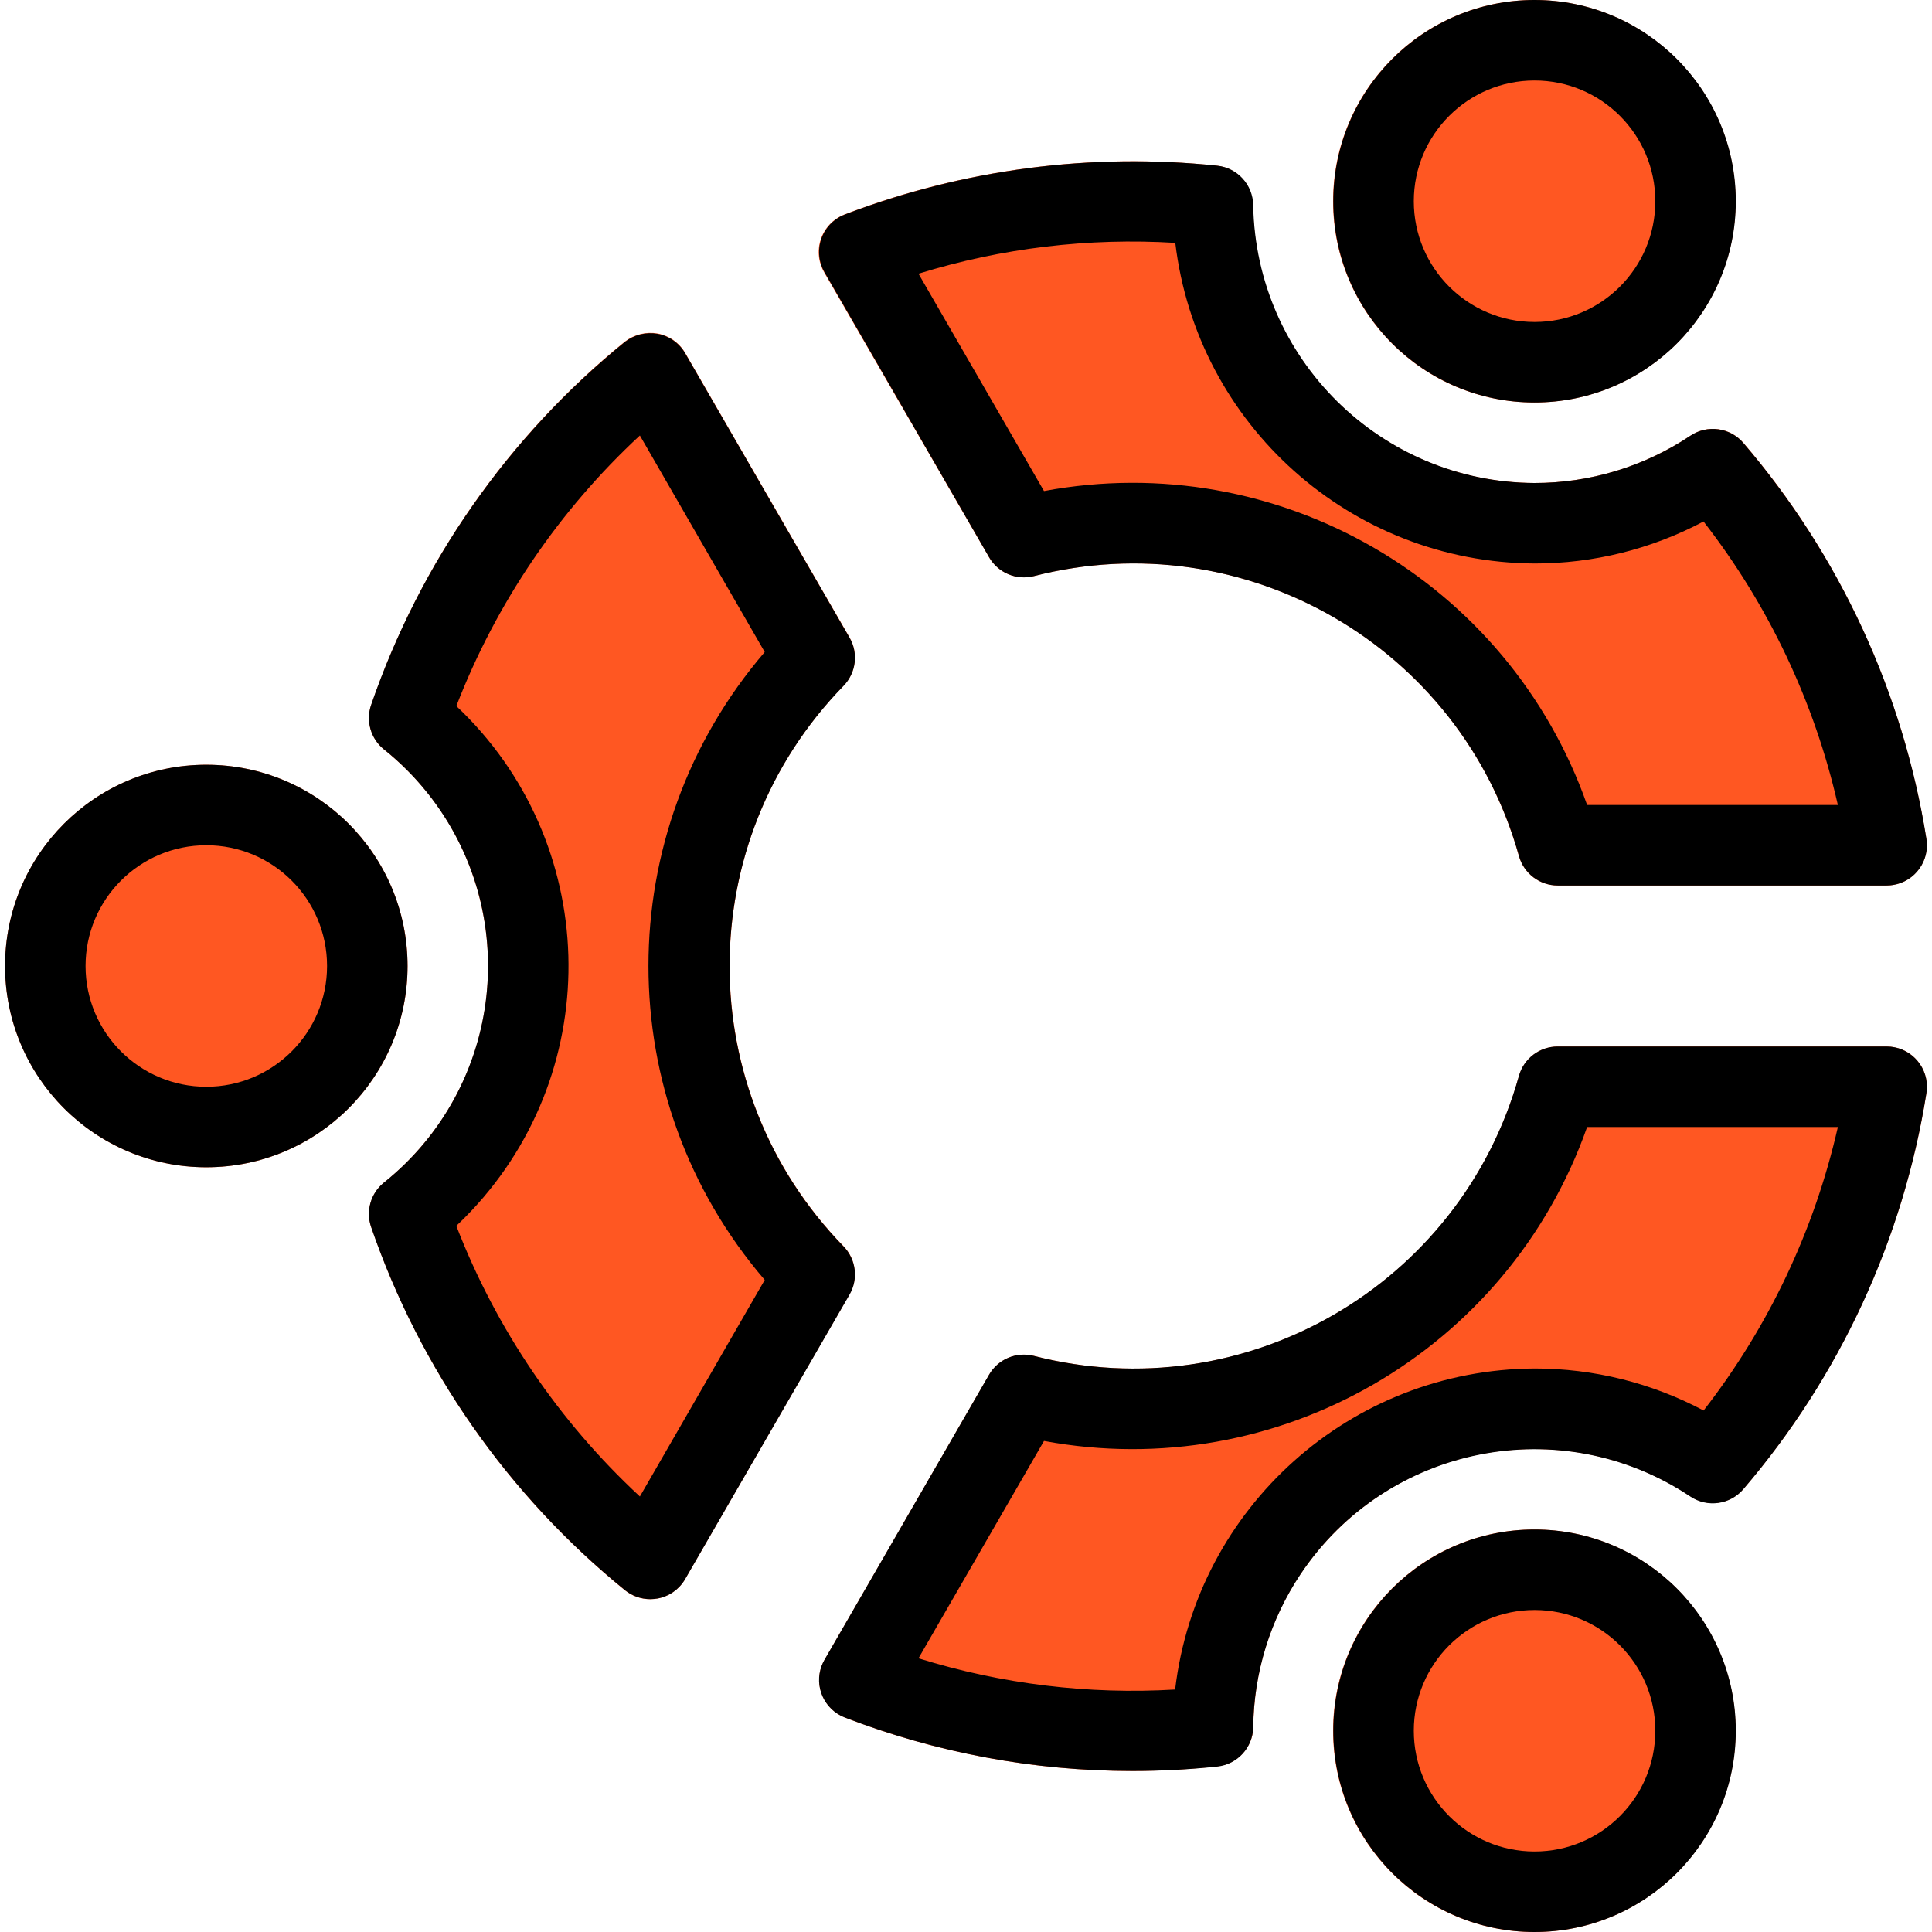
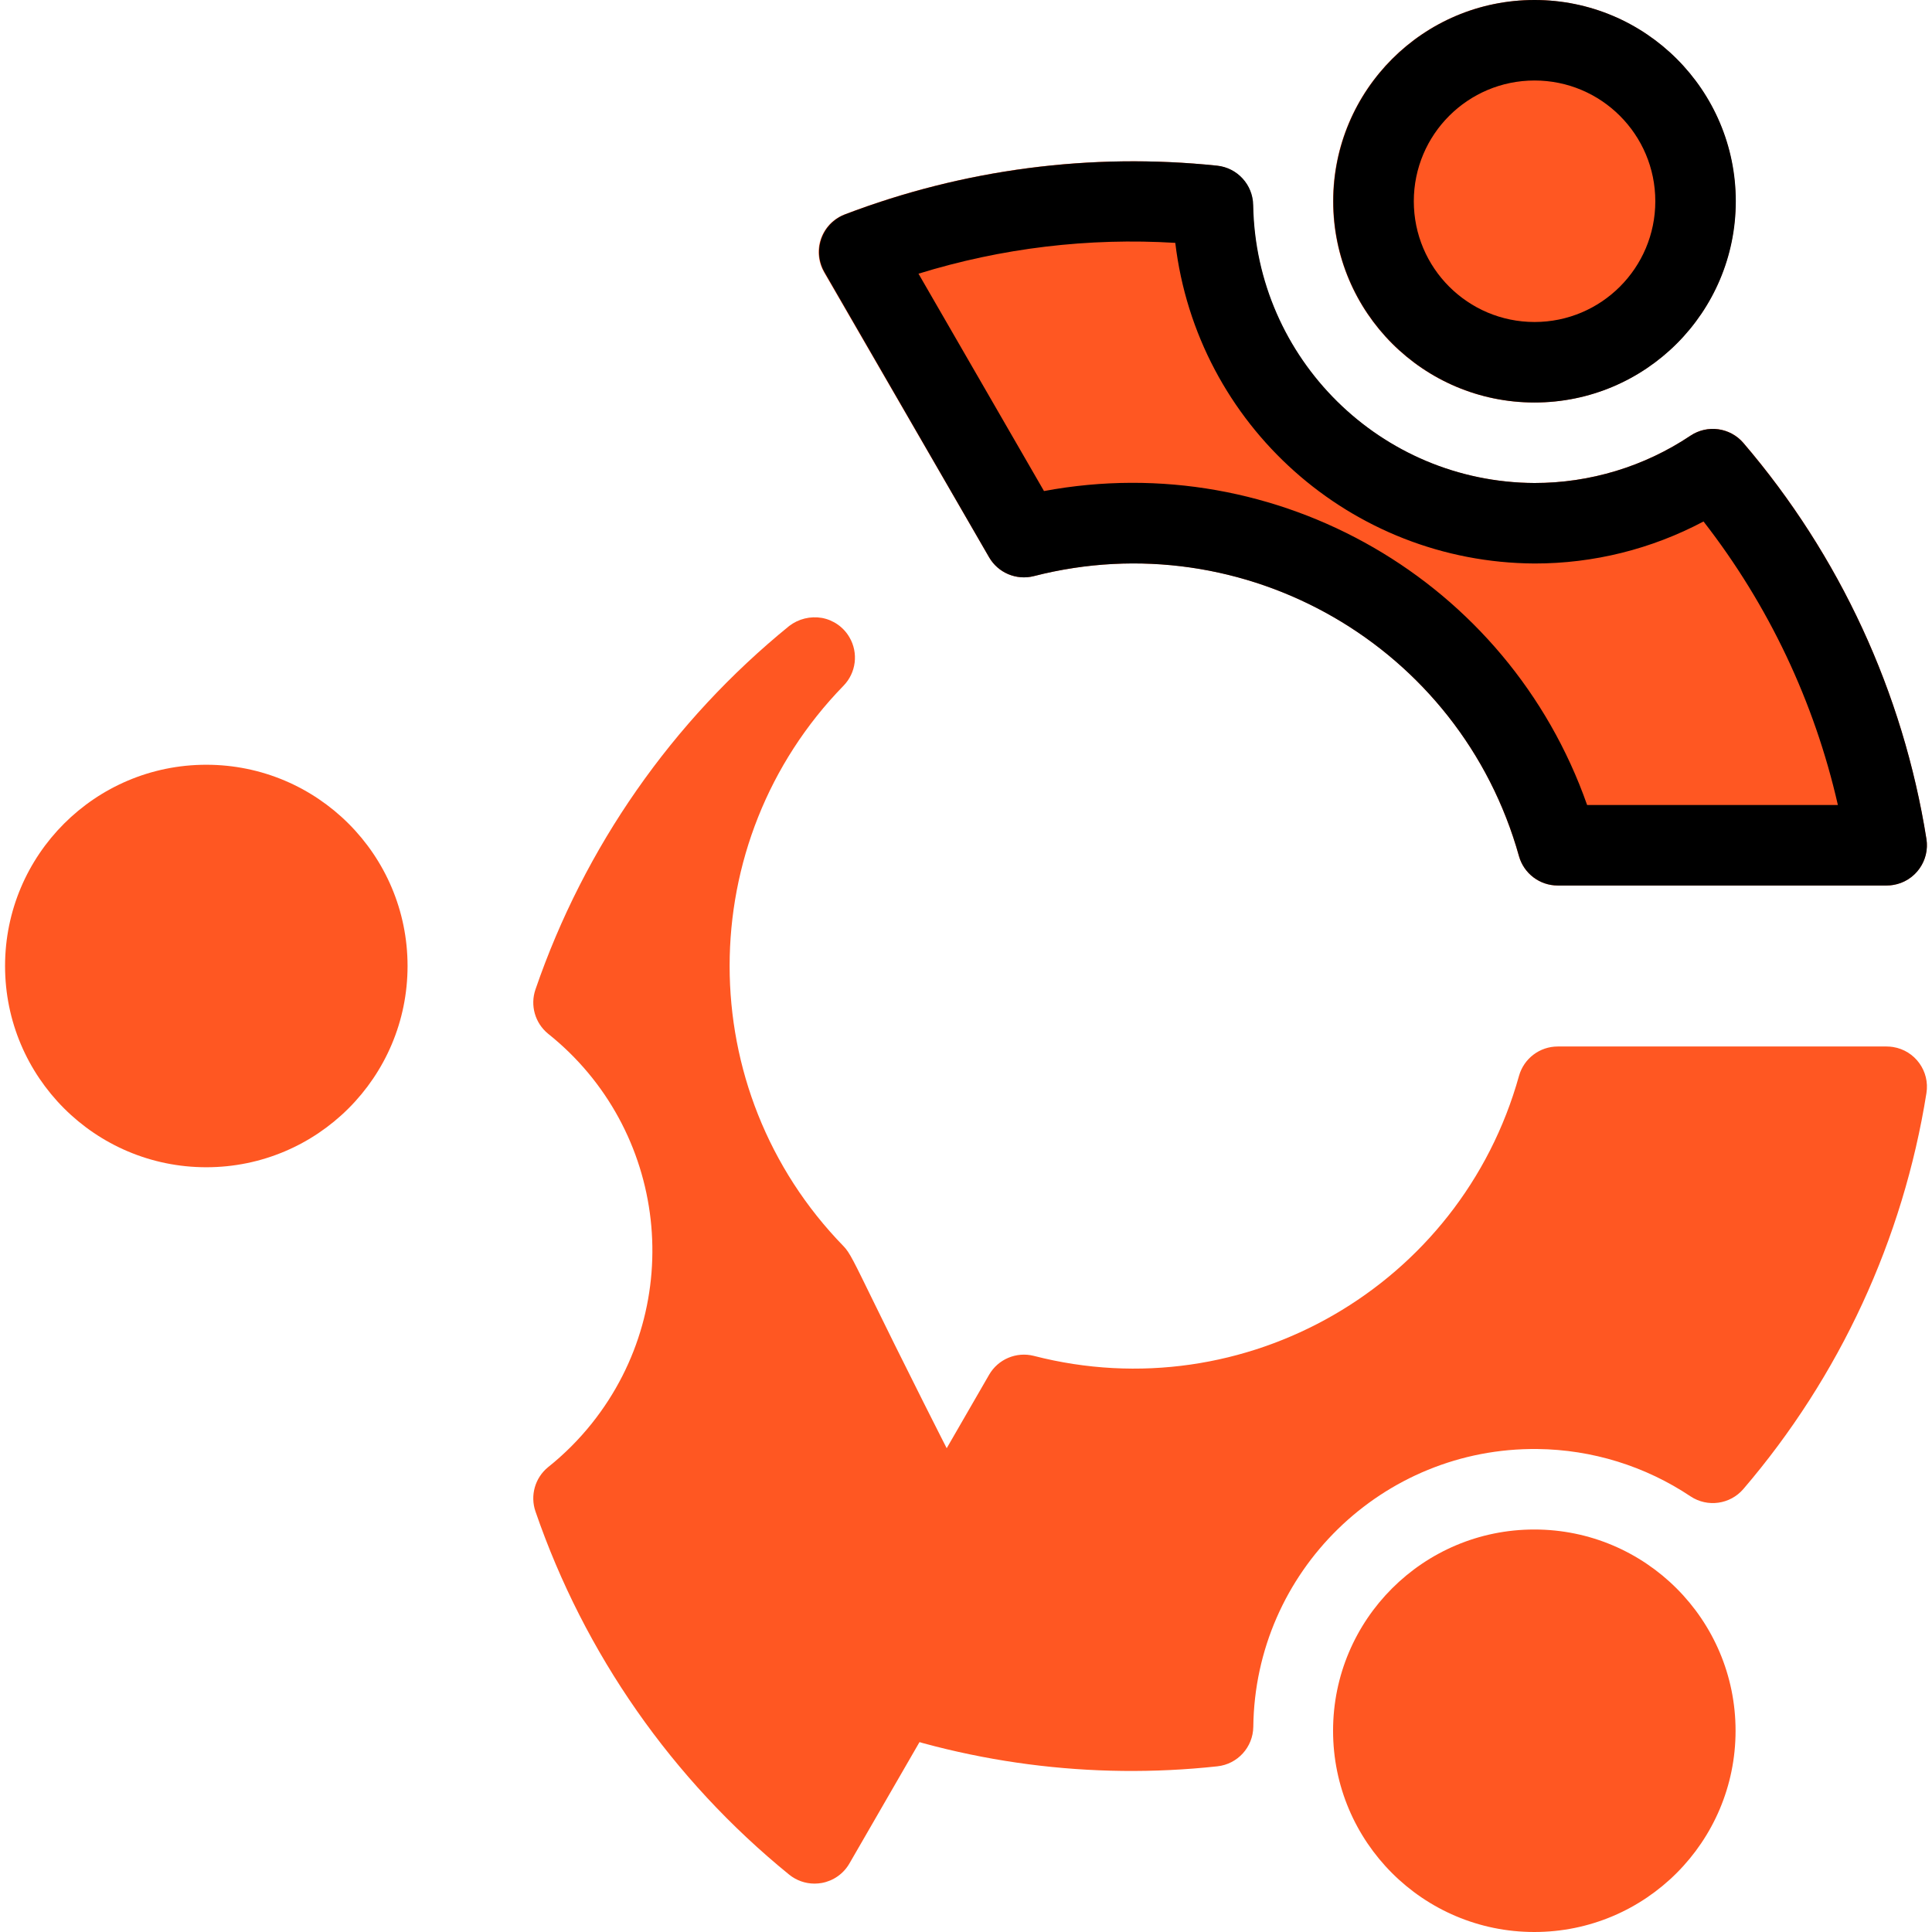
<svg xmlns="http://www.w3.org/2000/svg" version="1.1" id="Capa_1" x="0px" y="0px" viewBox="0 0 512 512" style="enable-background:new 0 0 512 512;" xml:space="preserve">
  <g>
    <circle style="fill:#FF5722;" cx="54.674" cy="256" r="53.333" />
    <circle style="fill:#FF5722;" cx="406.61" cy="458.667" r="53.333" />
    <circle style="fill:#FF5722;" cx="406.61" cy="53.333" r="53.333" />
    <path style="fill:#FF5722;" d="M262.098,147.669c2.383,4.129,7.216,6.176,11.84,5.013c55.924-14.4,113.089,18.592,128.597,74.219   c1.298,4.593,5.489,7.764,10.261,7.765h87.168c5.891,0.003,10.669-4.77,10.673-10.661c0-0.566-0.045-1.132-0.134-1.691   c-6.168-38.801-22.959-75.137-48.512-104.981c-3.524-4.066-9.524-4.871-13.995-1.877c-12.228,8.182-26.61,12.548-41.323,12.544   c-40.78-0.145-73.959-32.869-74.667-73.643c-0.078-5.395-4.171-9.882-9.536-10.453c-33.448-3.504-67.251,0.925-98.667,12.928   c-5.501,2.108-8.251,8.277-6.143,13.778c0.201,0.524,0.443,1.032,0.724,1.518L262.098,147.669z" />
    <path style="fill:#FF5722;" d="M499.986,277.333h-87.168c-4.772,0.001-8.963,3.173-10.261,7.765   c-15.489,55.642-72.67,88.643-128.597,74.219c-4.624-1.163-9.457,0.884-11.84,5.013l-43.605,75.541   c-2.947,5.101-1.201,11.625,3.9,14.572c0.486,0.281,0.994,0.523,1.518,0.724c31.384,12.127,65.217,16.56,98.667,12.928   c5.365-0.571,9.458-5.059,9.536-10.453c0.472-41.14,34.205-74.109,75.345-73.637c14.435,0.165,28.511,4.521,40.516,12.538   c4.491,2.991,10.507,2.157,14.016-1.941c25.542-29.826,42.332-66.138,48.512-104.917c0.931-5.817-3.03-11.287-8.847-12.218   C501.118,277.378,500.552,277.333,499.986,277.333z" />
-     <path style="fill:#FF5722;" d="M223.548,330.261c-40.254-41.333-40.254-107.211,0-148.544c3.338-3.429,3.984-8.662,1.579-12.8   l-43.541-75.371c-1.564-2.711-4.239-4.599-7.317-5.163c-3.058-0.527-6.198,0.246-8.661,2.133   c-30.98,25.188-54.276,58.557-67.243,96.32c-1.451,4.211-0.133,8.881,3.307,11.712c31.735,25.306,36.947,71.546,11.641,103.281   c-3.432,4.304-7.337,8.209-11.641,11.641c-3.44,2.831-4.758,7.501-3.307,11.712c12.975,37.729,36.263,71.067,67.221,96.235   c1.905,1.549,4.286,2.392,6.741,2.389c0.644-0.004,1.286-0.061,1.92-0.171c3.078-0.564,5.754-2.452,7.317-5.163l43.541-75.413   C227.516,338.928,226.879,333.696,223.548,330.261z" />
+     <path style="fill:#FF5722;" d="M223.548,330.261c-40.254-41.333-40.254-107.211,0-148.544c3.338-3.429,3.984-8.662,1.579-12.8   c-1.564-2.711-4.239-4.599-7.317-5.163c-3.058-0.527-6.198,0.246-8.661,2.133   c-30.98,25.188-54.276,58.557-67.243,96.32c-1.451,4.211-0.133,8.881,3.307,11.712c31.735,25.306,36.947,71.546,11.641,103.281   c-3.432,4.304-7.337,8.209-11.641,11.641c-3.44,2.831-4.758,7.501-3.307,11.712c12.975,37.729,36.263,71.067,67.221,96.235   c1.905,1.549,4.286,2.392,6.741,2.389c0.644-0.004,1.286-0.061,1.92-0.171c3.078-0.564,5.754-2.452,7.317-5.163l43.541-75.413   C227.516,338.928,226.879,333.696,223.548,330.261z" />
  </g>
-   <path d="M54.674,309.333C25.218,309.333,1.34,285.455,1.34,256c0-29.455,23.878-53.333,53.333-53.333s53.333,23.878,53.333,53.333  l0,0C108.007,285.455,84.129,309.333,54.674,309.333z M54.674,224c-17.673,0-32,14.327-32,32s14.327,32,32,32s32-14.327,32-32l0,0  C86.674,238.327,72.347,224,54.674,224z" />
-   <path d="M406.674,512c-29.455,0-53.333-23.878-53.333-53.333s23.878-53.333,53.333-53.333s53.333,23.878,53.333,53.333  S436.129,512,406.674,512z M406.674,426.667c-17.673,0-32,14.327-32,32s14.327,32,32,32s32-14.327,32-32  S424.347,426.667,406.674,426.667z" />
  <path d="M406.674,106.667c-29.455,0-53.333-23.878-53.333-53.333S377.218,0,406.674,0s53.333,23.878,53.333,53.333  S436.129,106.667,406.674,106.667z M406.674,21.333c-17.673,0-32,14.327-32,32s14.327,32,32,32s32-14.327,32-32  S424.347,21.333,406.674,21.333z" />
  <path d="M499.986,234.667h-87.168c-4.772-0.001-8.963-3.173-10.261-7.765c-15.537-55.604-72.679-88.583-128.597-74.219  c-4.624,1.163-9.457-0.884-11.84-5.013l-43.627-75.541c-2.947-5.101-1.201-11.625,3.9-14.572c0.486-0.281,0.994-0.523,1.518-0.724  c31.42-11.987,65.219-16.416,98.667-12.928c5.365,0.571,9.458,5.059,9.536,10.453c0.696,40.737,33.817,73.451,74.56,73.643  c14.713,0.006,29.096-4.36,41.323-12.544c4.491-2.991,10.507-2.157,14.016,1.941c25.543,29.825,42.333,66.138,48.512,104.917  c0.931,5.817-3.03,11.287-8.847,12.218C501.118,234.622,500.552,234.667,499.986,234.667z M420.604,213.333h66.453  c-6.223-27.35-18.378-53-35.605-75.136c-13.795,7.327-29.18,11.151-44.8,11.136c-48.616-0.27-89.424-36.697-95.189-84.971  c-22.992-1.405-46.048,1.363-68.053,8.171l33.259,57.6C338.599,118.58,399.705,153.902,420.604,213.333z" />
-   <path d="M300.007,469.333c-26.02-0.013-51.815-4.814-76.096-14.165c-5.501-2.108-8.251-8.277-6.143-13.778  c0.201-0.524,0.443-1.032,0.724-1.518l43.605-75.541c2.383-4.129,7.216-6.176,11.84-5.013  c55.922,14.388,113.079-18.6,128.597-74.219c1.3-4.6,5.502-7.773,10.283-7.765h87.168c5.891-0.003,10.669,4.77,10.673,10.661  c0,0.566-0.045,1.132-0.134,1.691c-6.173,38.804-22.972,75.14-48.533,104.981c-3.509,4.099-9.525,4.932-14.016,1.941  c-34.216-22.848-80.475-13.633-103.323,20.583c-8.017,12.005-12.373,26.081-12.538,40.516c-0.078,5.395-4.171,9.882-9.536,10.453  C315.08,468.951,307.546,469.343,300.007,469.333z M243.41,439.467c21.985,6.839,45.027,9.643,68.011,8.277  c5.719-48.34,46.577-84.833,95.253-85.077c15.62-0.015,31.005,3.809,44.8,11.136c17.219-22.138,29.367-47.787,35.584-75.136h-66.453  c-20.929,59.407-82.012,94.715-143.936,83.2L243.41,439.467z" />
-   <path d="M172.348,423.787c-2.455,0.003-4.836-0.841-6.741-2.389c-30.969-25.167-54.27-58.504-67.264-96.235  c-1.447-4.216-0.119-8.887,3.328-11.712c31.735-25.325,36.932-71.58,11.607-103.315c-3.424-4.29-7.317-8.184-11.607-11.607  c-3.447-2.825-4.775-7.496-3.328-11.712c12.998-37.723,36.299-71.052,67.264-96.213c2.46-1.894,5.603-2.668,8.661-2.133  c3.078,0.564,5.754,2.452,7.317,5.163l43.541,75.328c2.405,4.138,1.759,9.371-1.579,12.8c-40.277,41.324-40.277,107.22,0,148.544  c3.338,3.429,3.984,8.662,1.579,12.8l-43.541,75.349c-1.564,2.711-4.239,4.599-7.317,5.163  C173.634,423.724,172.992,423.781,172.348,423.787z M120.935,324.885c10.546,27.29,27.182,51.814,48.64,71.701l33.088-57.387  c-41.088-47.857-41.088-118.543,0-166.4l-33.088-57.387c-21.458,19.888-38.094,44.411-48.64,71.701  c38.038,35.86,39.804,95.767,3.944,133.806c-1.276,1.353-2.591,2.668-3.944,3.944L120.935,324.885z" />
  <g>
</g>
  <g>
</g>
  <g>
</g>
  <g>
</g>
  <g>
</g>
  <g>
</g>
  <g>
</g>
  <g>
</g>
  <g>
</g>
  <g>
</g>
  <g>
</g>
  <g>
</g>
  <g>
</g>
  <g>
</g>
  <g>
</g>
</svg>